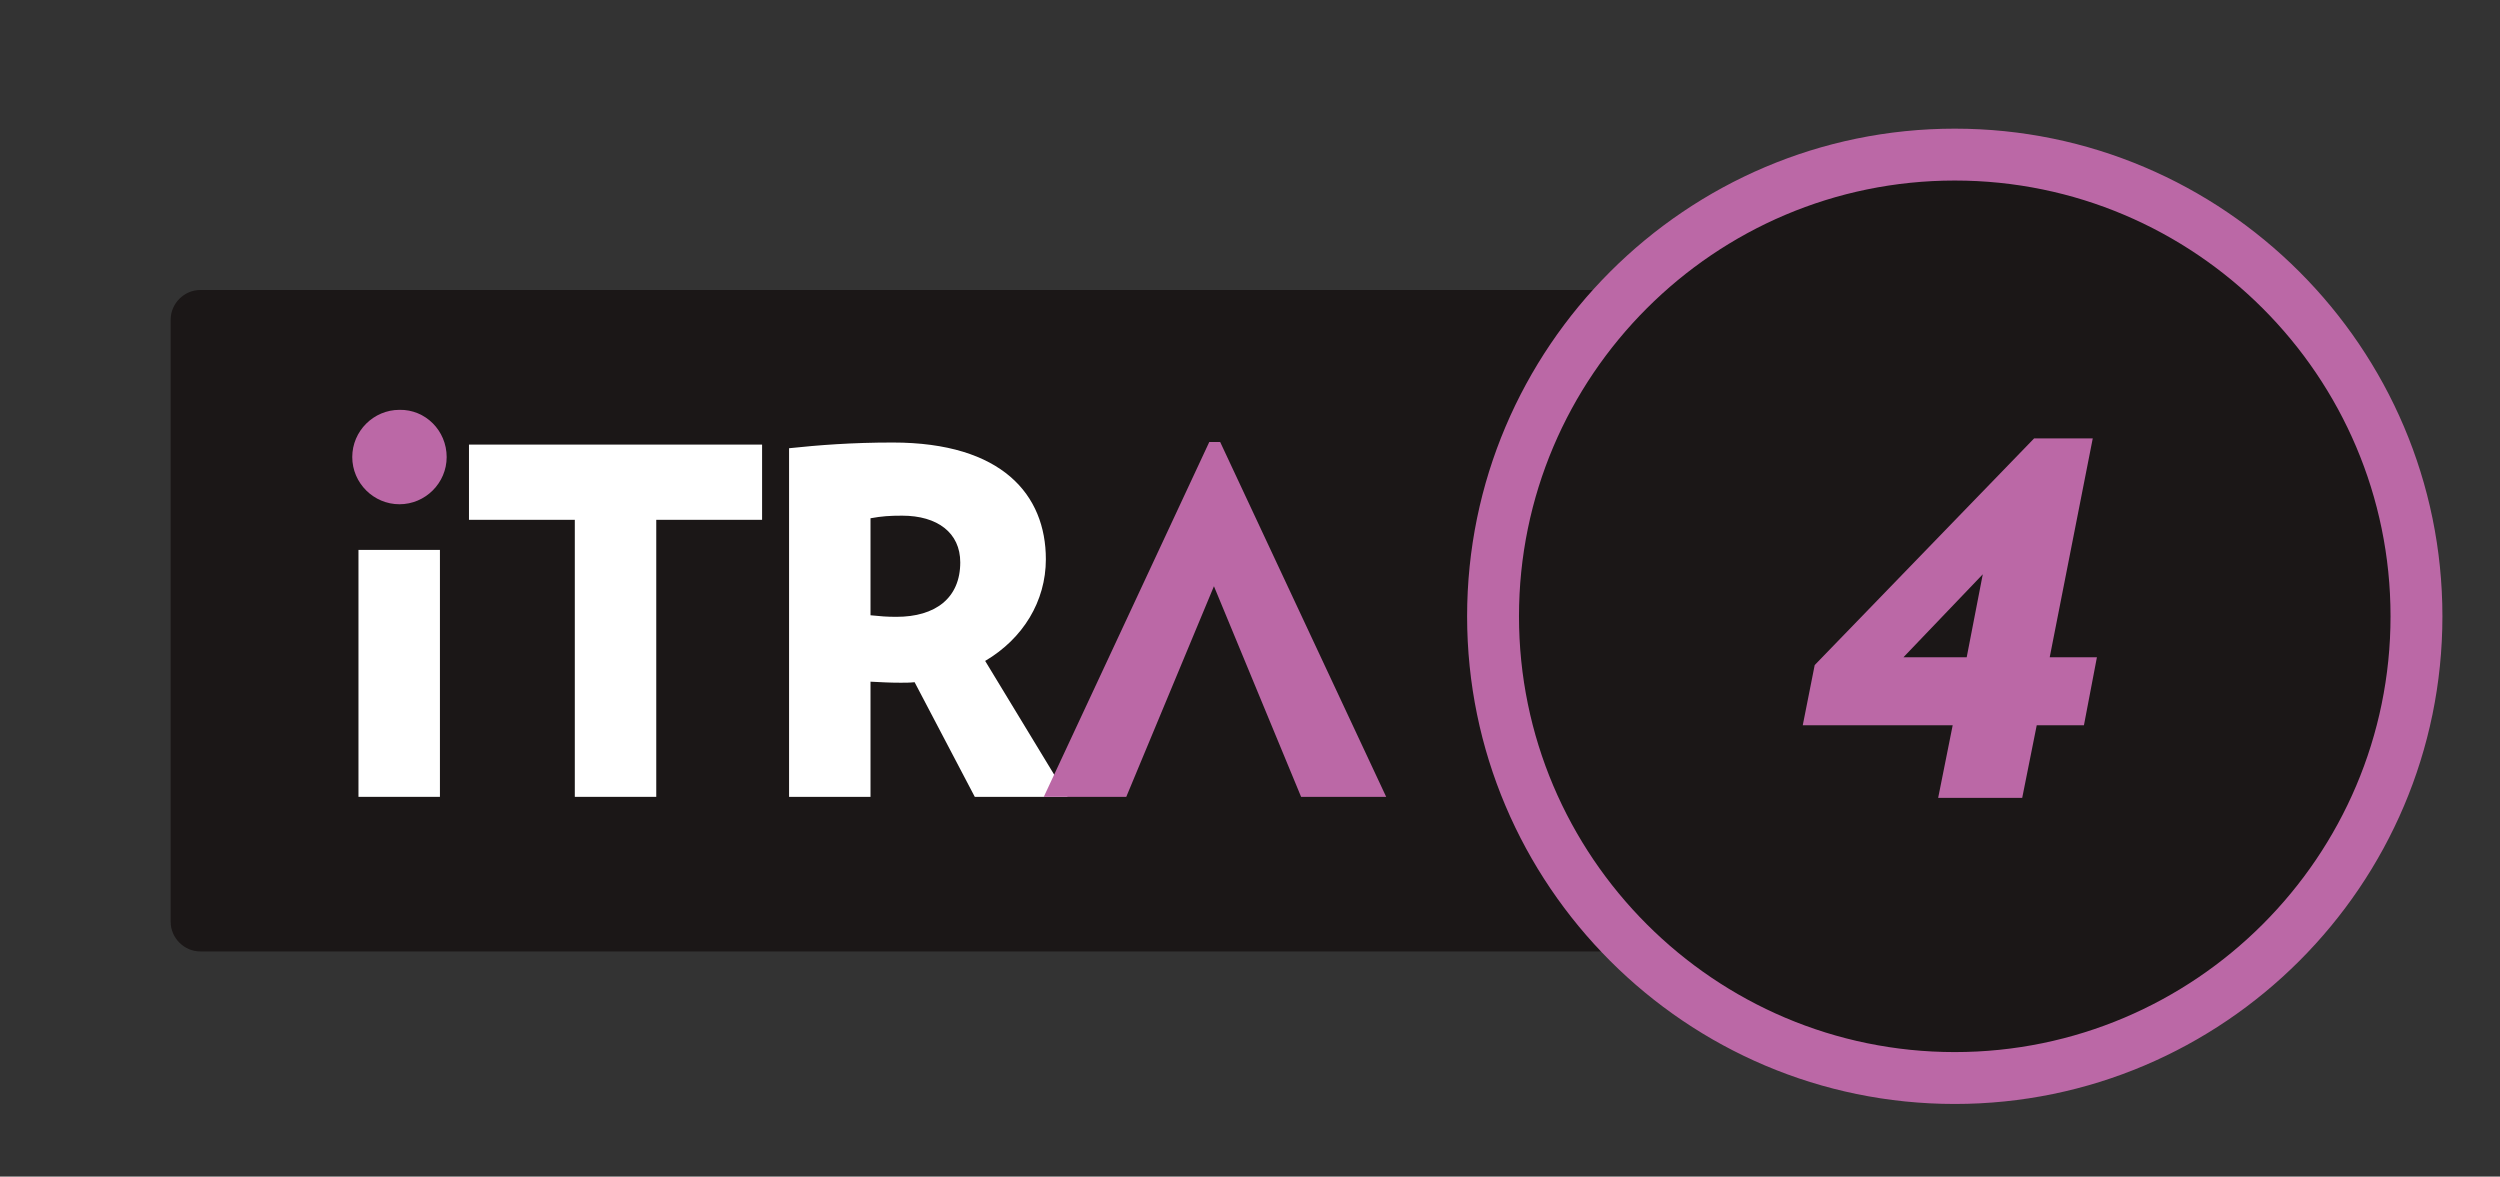
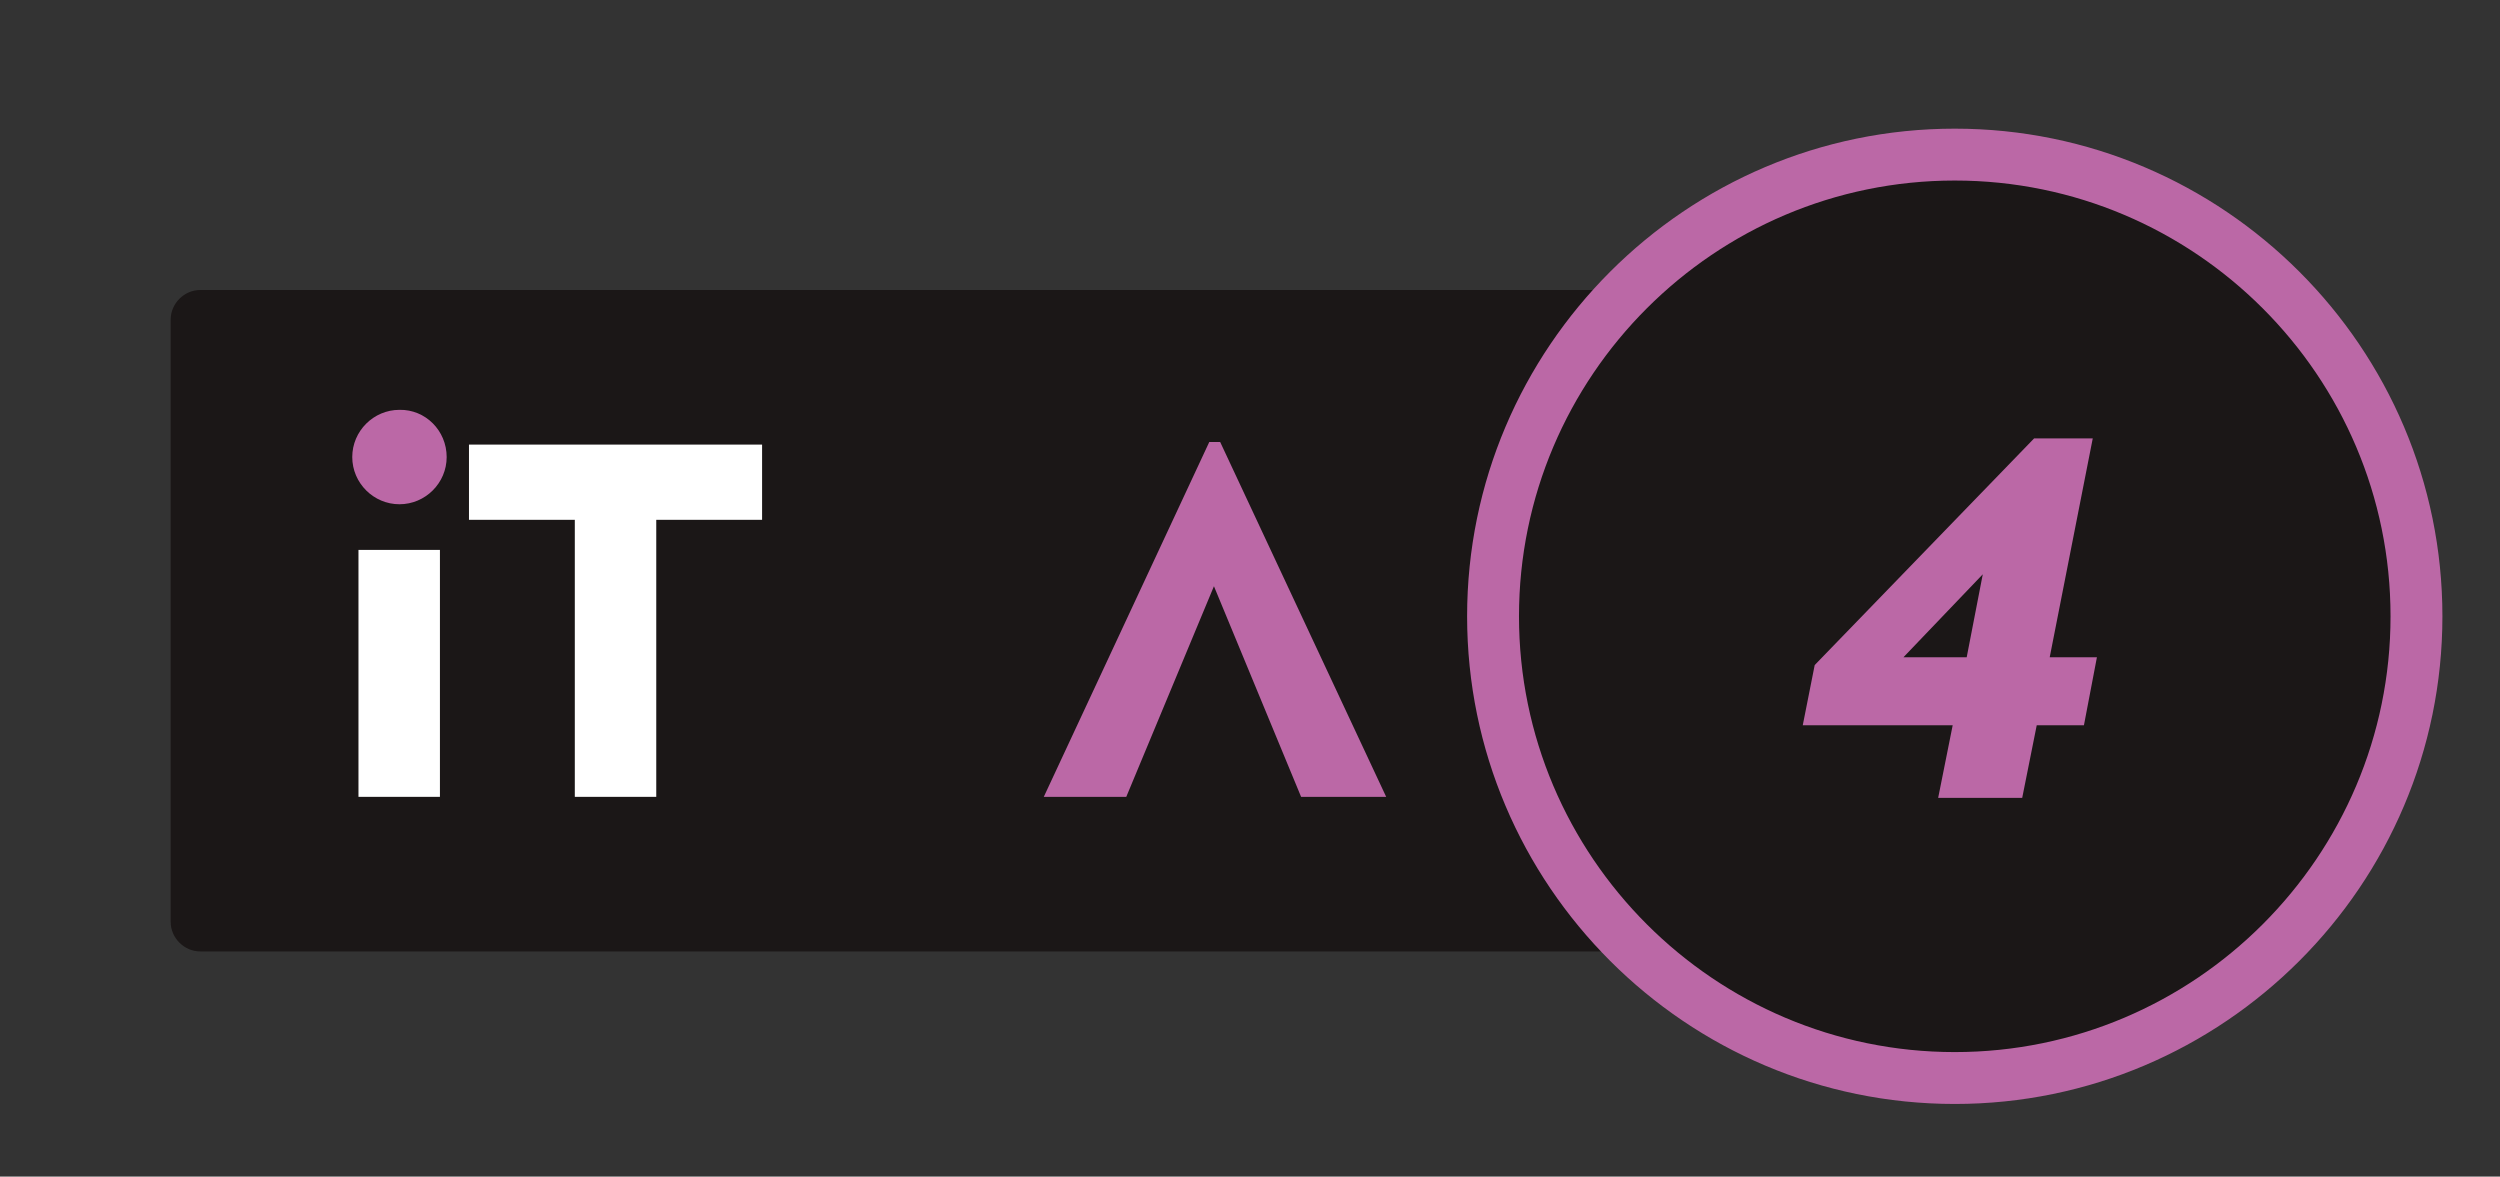
<svg xmlns="http://www.w3.org/2000/svg" version="1.1" id="Calque_1" x="0px" y="0px" viewBox="0 0 481.9 226.8" style="enable-background:new 0 0 481.9 226.8;" xml:space="preserve">
  <rect x="0" y="0" width="481.9" height="226.8" fill="#333333" stroke="none" />
  <style type="text/css">
	.st0{fill:#1B1717;}
	.st1{fill:#FFFFFF;}
	.st2{fill:#BB68A6;}
</style>
  <g>
    <path class="st0" d="M359.6,183.4h-321c-3.1,0-5.7-2.6-5.7-5.7V61.6c0-3.1,2.6-5.7,5.7-5.7h321c3.1,0,5.7,2.6,5.7,5.7v116.2   C365.3,180.9,362.7,183.4,359.6,183.4" />
    <rect x="69.1" y="106" class="st1" width="15.7" height="47.6" />
    <polygon class="st1" points="126.5,100.2 126.5,153.6 110.8,153.6 110.8,100.2 90.4,100.2 90.4,85.7 146.9,85.7 146.9,100.2  " />
-     <path class="st1" d="M187.9,153.6l-11.6-22.1c-0.9,0.1-1.8,0.1-2.7,0.1c-2.3,0-3.6-0.1-5.8-0.2v22.2h-15.7V86.4   c5.7-0.6,12-1.1,20-1.1c21.1,0,29.5,10.1,29.5,22.5c0,8.1-4.4,15.3-11.7,19.6l15.9,26.2H187.9z M173.9,99.4c-2.4,0-3.9,0.1-6.1,0.5   v18.7c2,0.2,3.1,0.3,5,0.3c7.5,0,12.3-3.6,12.3-10.5C185.1,102.7,180.7,99.4,173.9,99.4" />
    <polygon class="st2" points="235.2,85.2 233.1,85.2 201.2,153.6 217.1,153.6 234,113 250.8,153.6 267.2,153.6  " />
    <path class="st2" d="M86.1,88.1c0,5-4.1,9.1-9.1,9.1c-5,0-9.1-4.1-9.1-9.1s4.1-9.1,9.1-9.1C82,78.9,86.1,83,86.1,88.1" />
    <path class="st0" d="M465.8,118.8c0,49.1-39.8,89-89,89c-49.1,0-89-39.8-89-89c0-49.1,39.8-89,89-89   C425.9,29.8,465.8,69.7,465.8,118.8" />
    <path class="st2" d="M376.8,212.8c-51.8,0-94-42.2-94-94c0-51.8,42.2-94,94-94c51.8,0,94,42.2,94,94   C470.8,170.6,428.6,212.8,376.8,212.8 M376.8,34.8c-46.3,0-84,37.7-84,84c0,46.3,37.7,84,84,84c46.3,0,84-37.7,84-84   C460.8,72.5,423.1,34.8,376.8,34.8" />
    <path class="st2" d="M401.7,139.8h-9.1l-2.8,14h-16.2l2.8-14h-28.9l2.3-11.6l42.3-43.7h11.3l-8.3,42.2h9.1L401.7,139.8z    M382.2,110.7l-15.3,16h12.2L382.2,110.7z" />
  </g>
</svg>